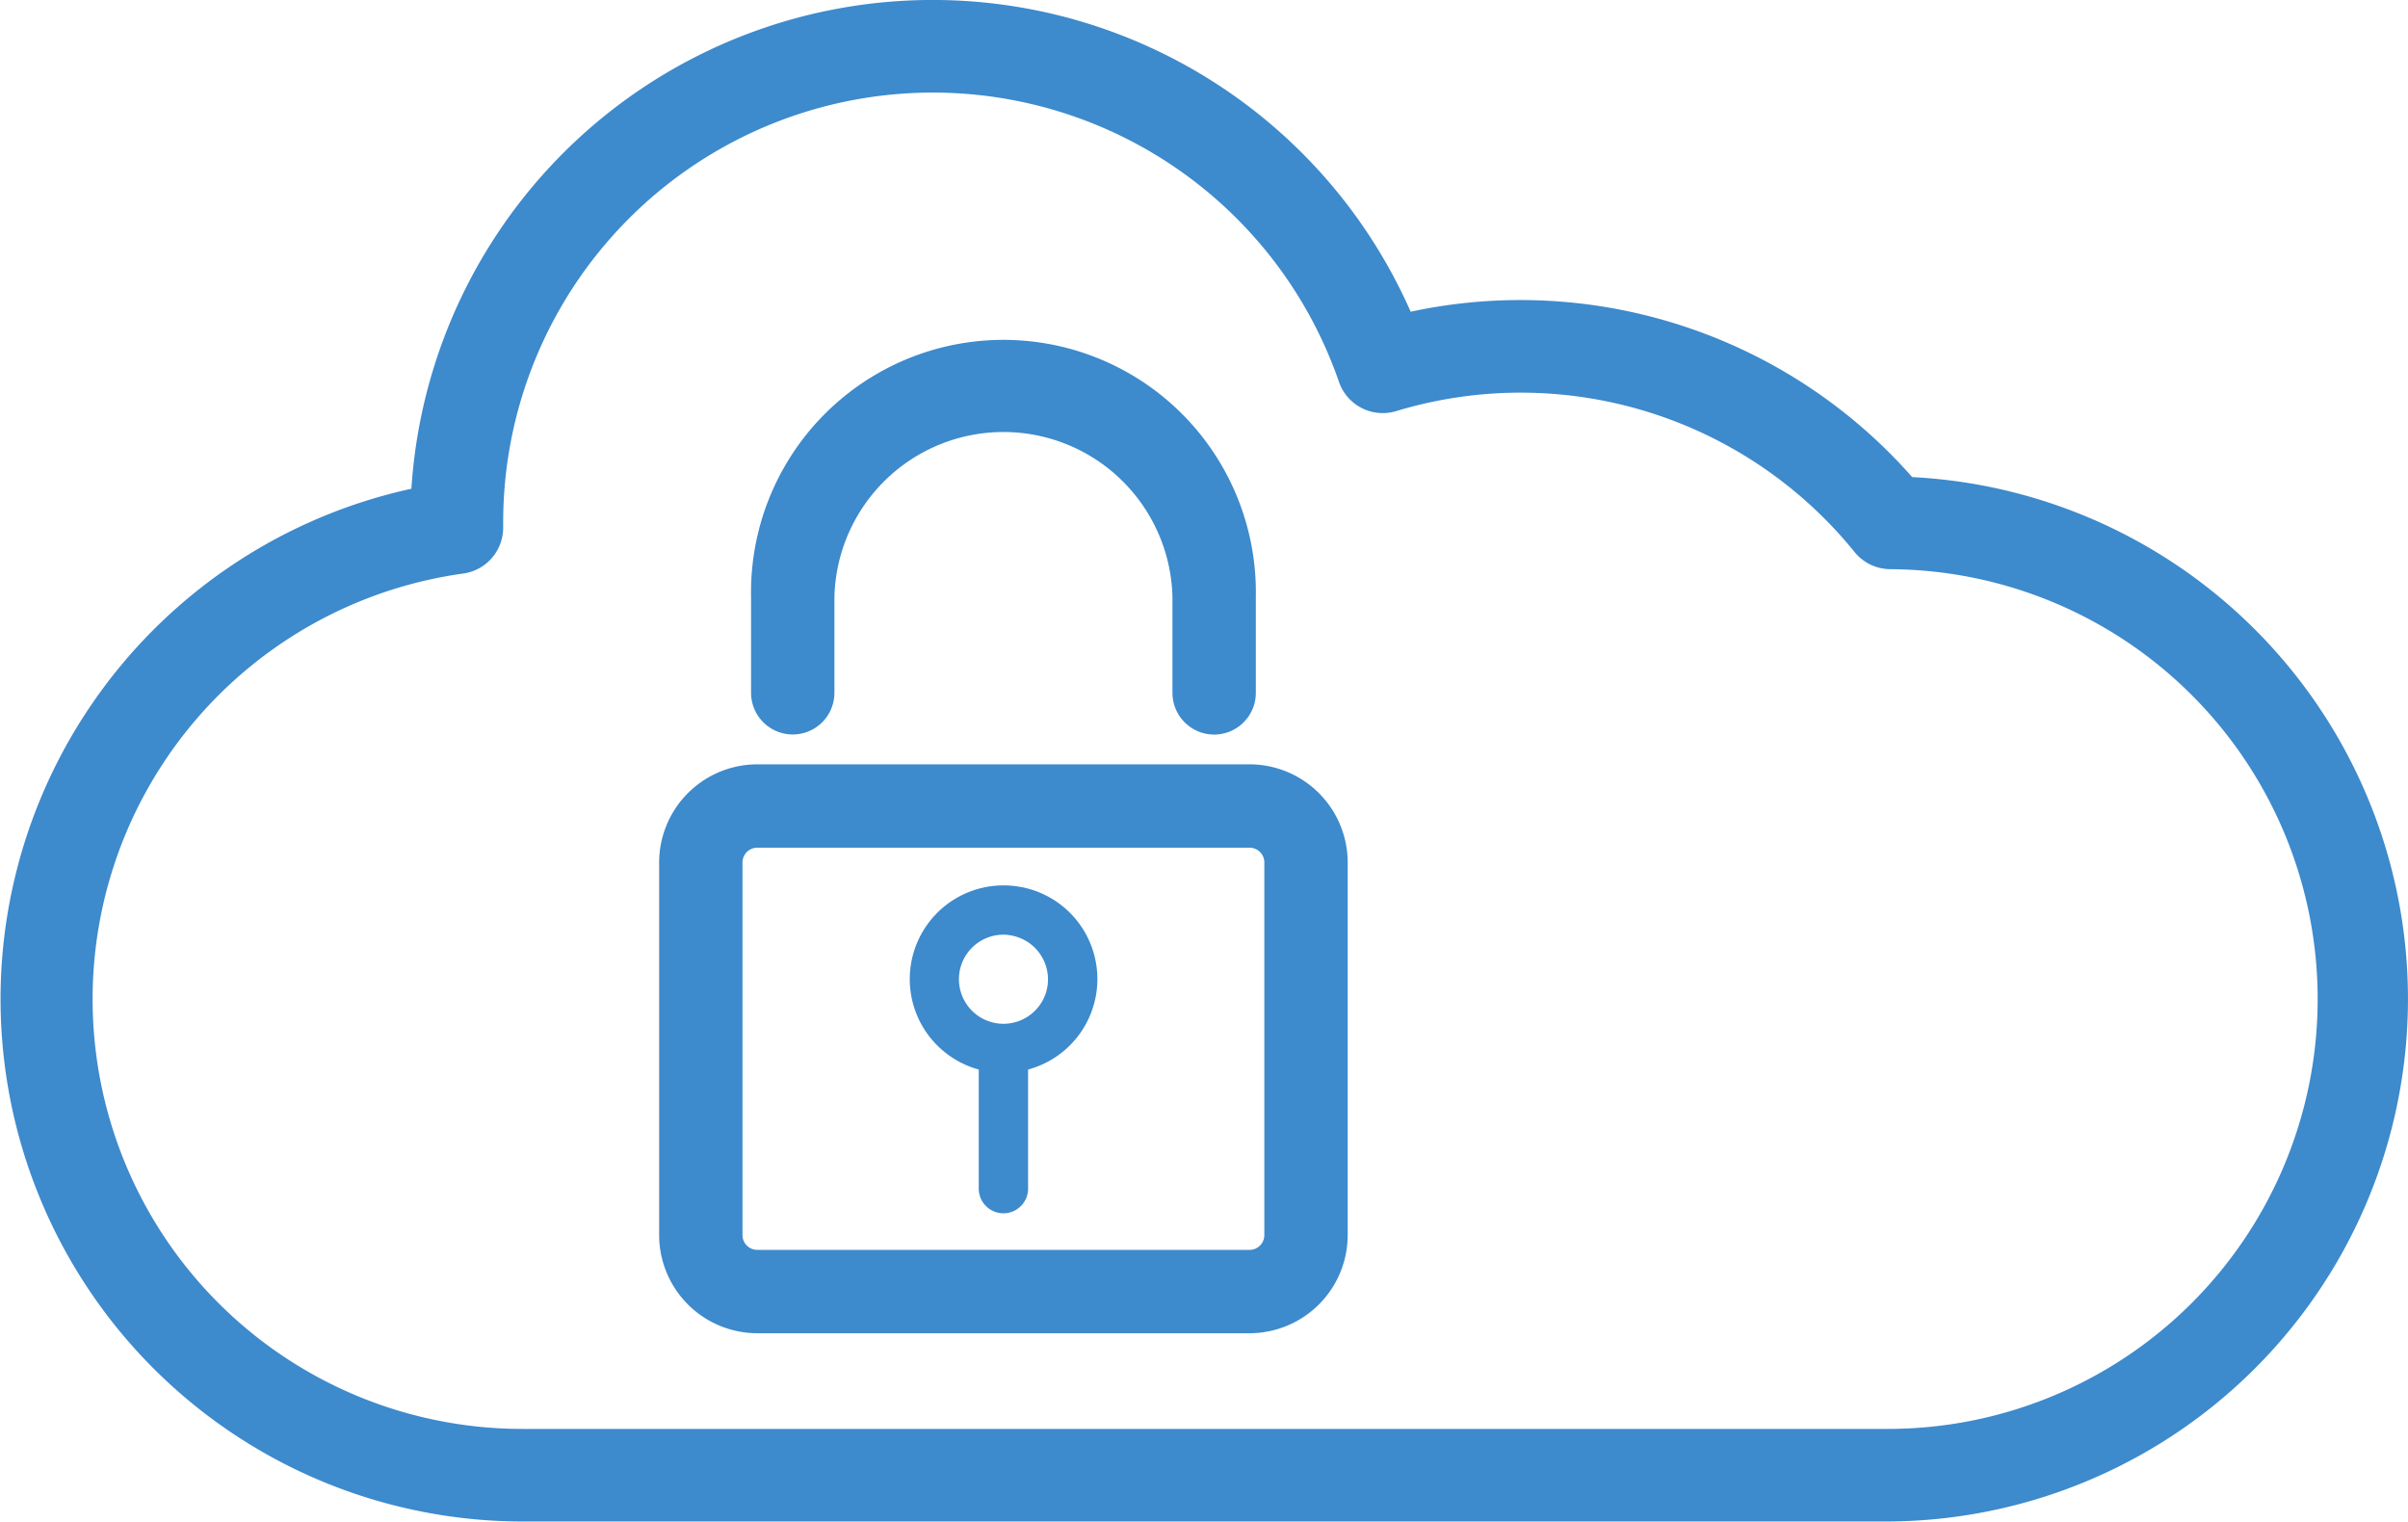
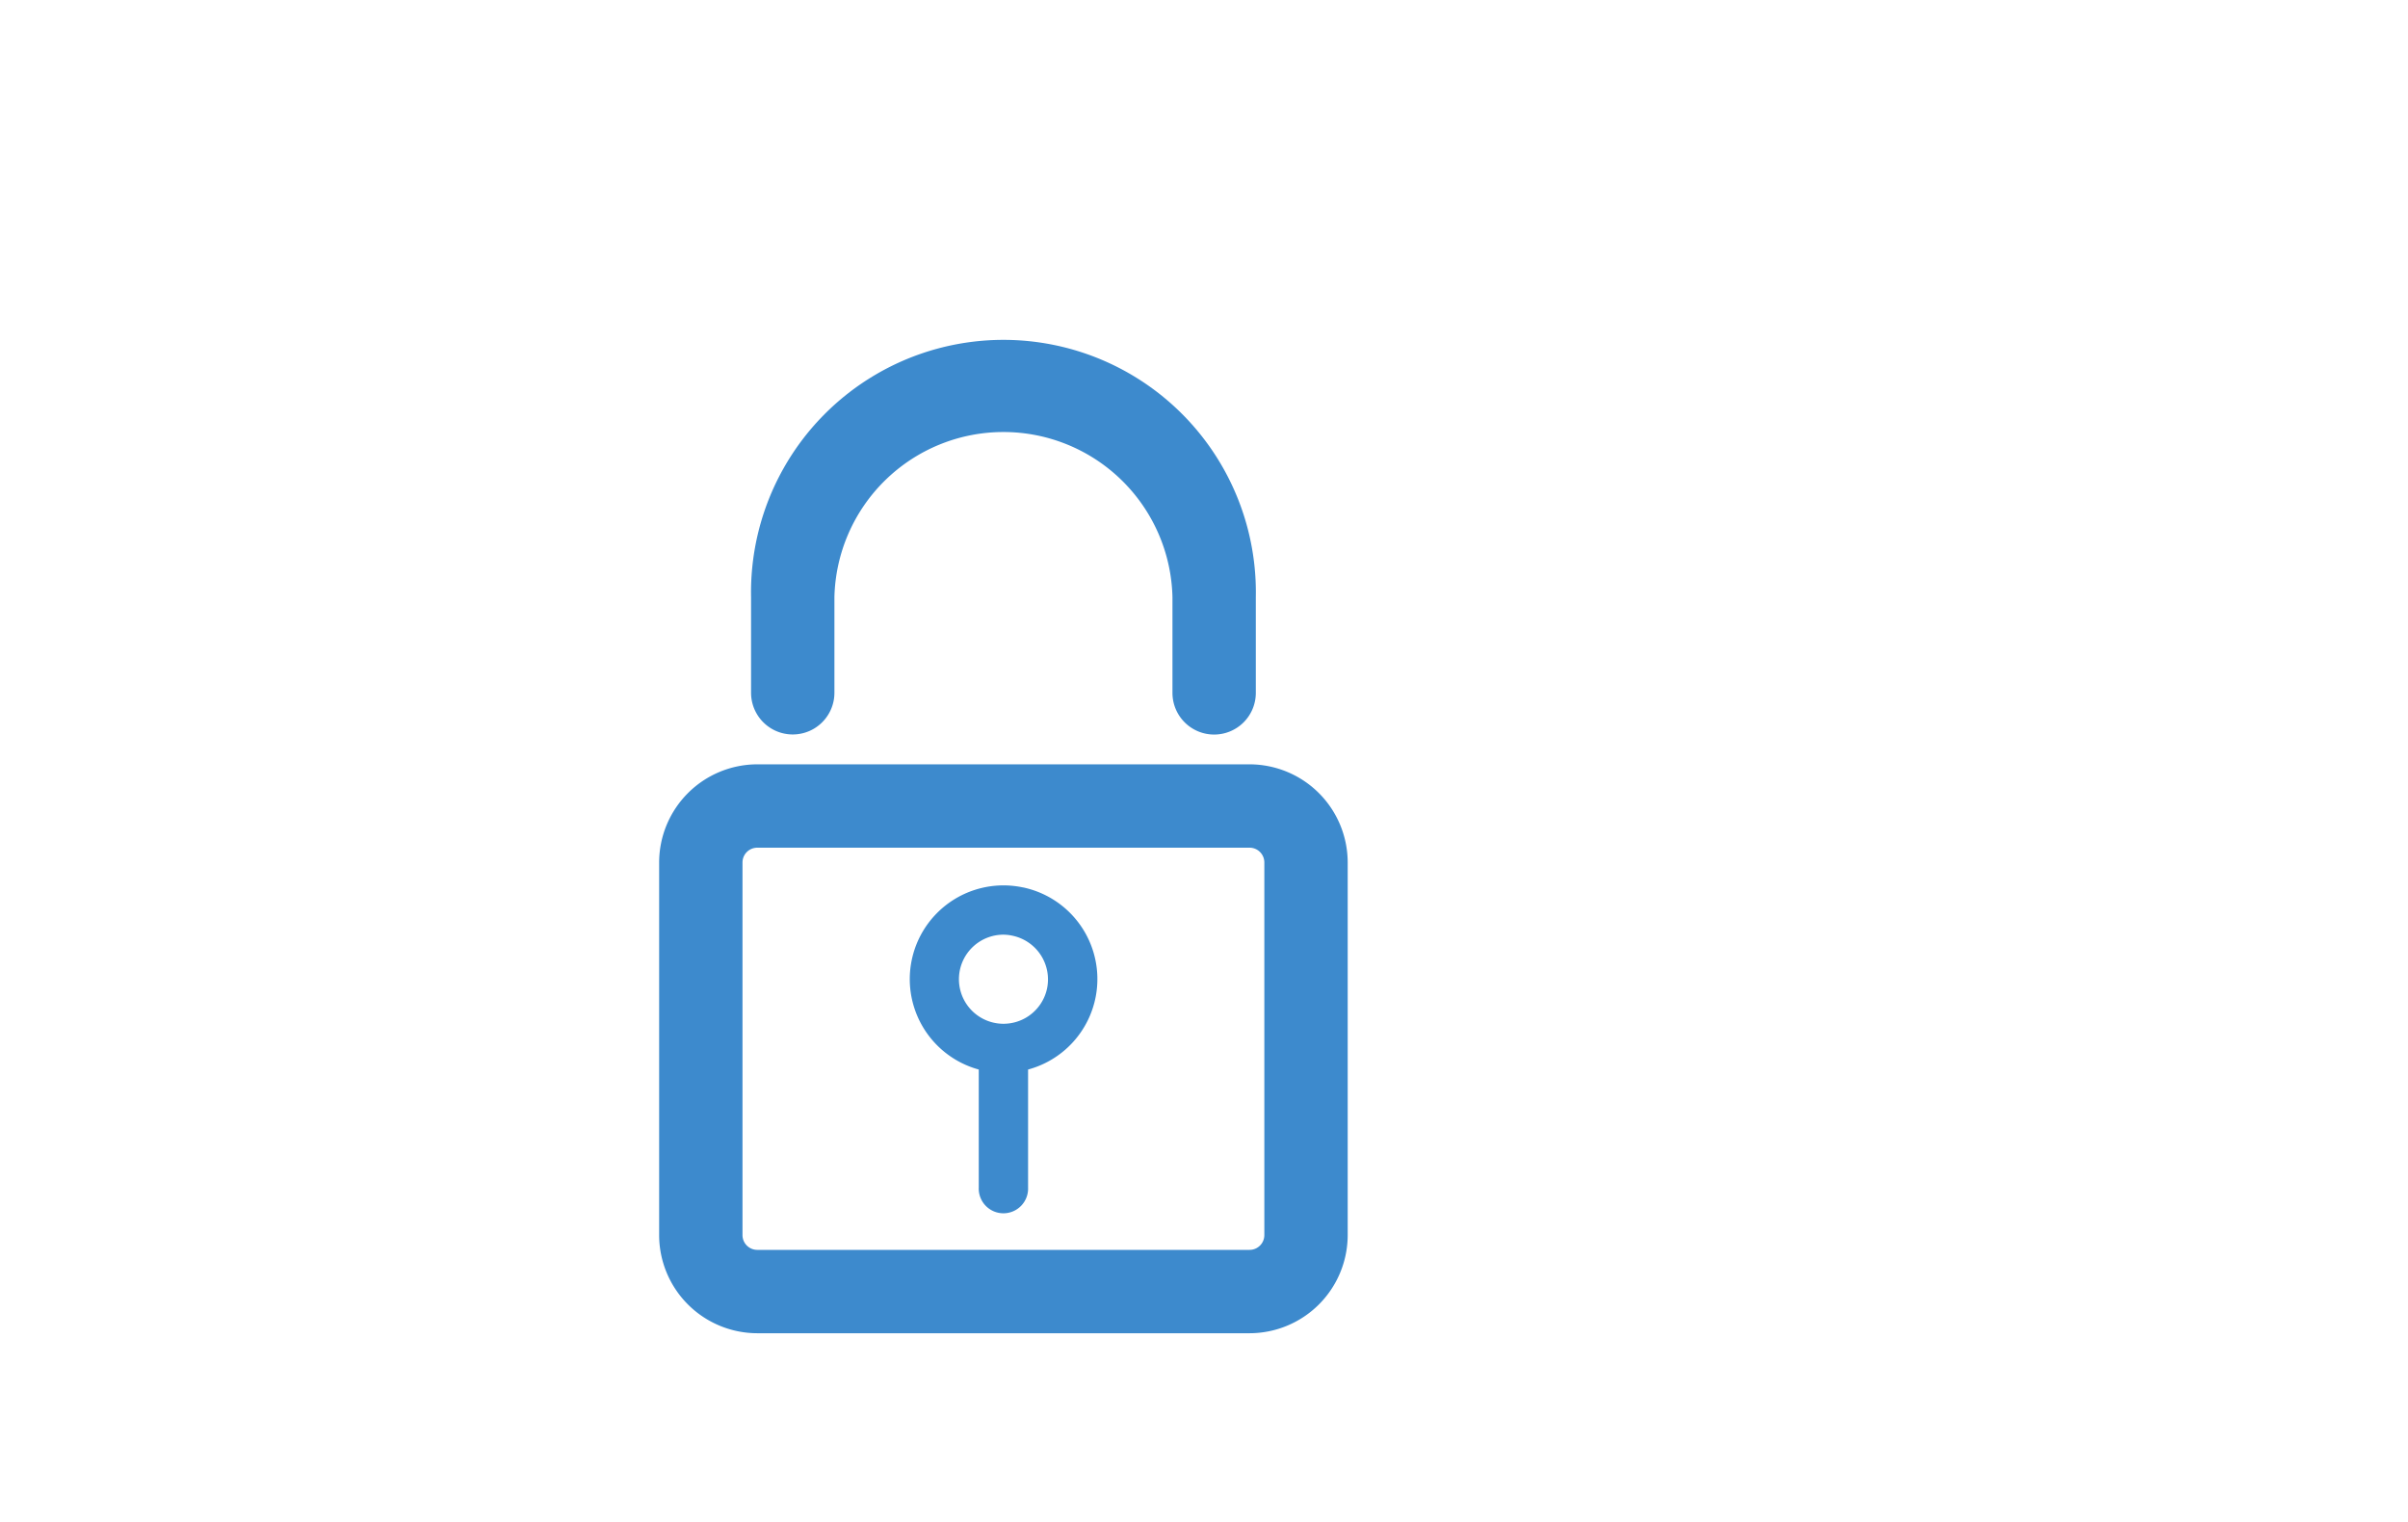
<svg xmlns="http://www.w3.org/2000/svg" width="52" height="32.854" viewBox="0 0 52 32.854">
  <g id="pict-sso" transform="translate(-434.001 -10909)">
-     <path id="パス_4428" data-name="パス 4428" d="M100.276,45.41a11.272,11.272,0,0,0-10.832-3.573,11.28,11.28,0,0,0-21.579,3.822,11.28,11.28,0,0,0,2.4,22.3H99.7a11.283,11.283,0,0,0,.579-22.551ZM99.7,65.96H70.266a9.279,9.279,0,0,1-1.281-18.47,1,1,0,0,0,.862-.99l0-.109a9.279,9.279,0,0,1,18.049-3.038,1,1,0,0,0,1.234.63,9.275,9.275,0,0,1,9.9,3.043,1,1,0,0,0,.766.37A9.282,9.282,0,0,1,99.7,65.96Z" transform="translate(375.02 10873.894)" fill="#3d8acd" />
    <g id="グループ_2383" data-name="グループ 2383" transform="translate(375.02 10873.894)">
      <g id="グループ_2382" data-name="グループ 2382">
        <path id="パス_4429" data-name="パス 4429" d="M85.964,53.41a.319.319,0,0,1,.32.319v8.046a.319.319,0,0,1-.32.319H75.335a.319.319,0,0,1-.32-.319V53.729a.319.319,0,0,1,.32-.319H85.964m0-1.8H75.335a2.122,2.122,0,0,0-2.12,2.119v8.046a2.122,2.122,0,0,0,2.12,2.119H85.964a2.122,2.122,0,0,0,2.12-2.119V53.729a2.122,2.122,0,0,0-2.12-2.119Z" fill="#3d8acd" />
      </g>
      <path id="パス_4430" data-name="パス 4430" d="M81.072,54.268a2.024,2.024,0,0,0-.955,3.932v2.548a.533.533,0,1,0,1.065,0V58.2a2.023,2.023,0,0,0-.11-3.933Zm.519,2.186a.962.962,0,1,1-.943-1.166.941.941,0,0,1,.2.023A.964.964,0,0,1,81.591,56.454Z" fill="#3d8acd" />
      <path id="パス_4431" data-name="パス 4431" d="M85.2,50.967a.9.9,0,0,1-.9-.9V48A3.651,3.651,0,0,0,77,48v2.065a.9.9,0,1,1-1.8,0V48a5.451,5.451,0,1,1,10.9,0v2.065A.9.9,0,0,1,85.2,50.967Z" fill="#3d8acd" />
    </g>
  </g>
</svg>